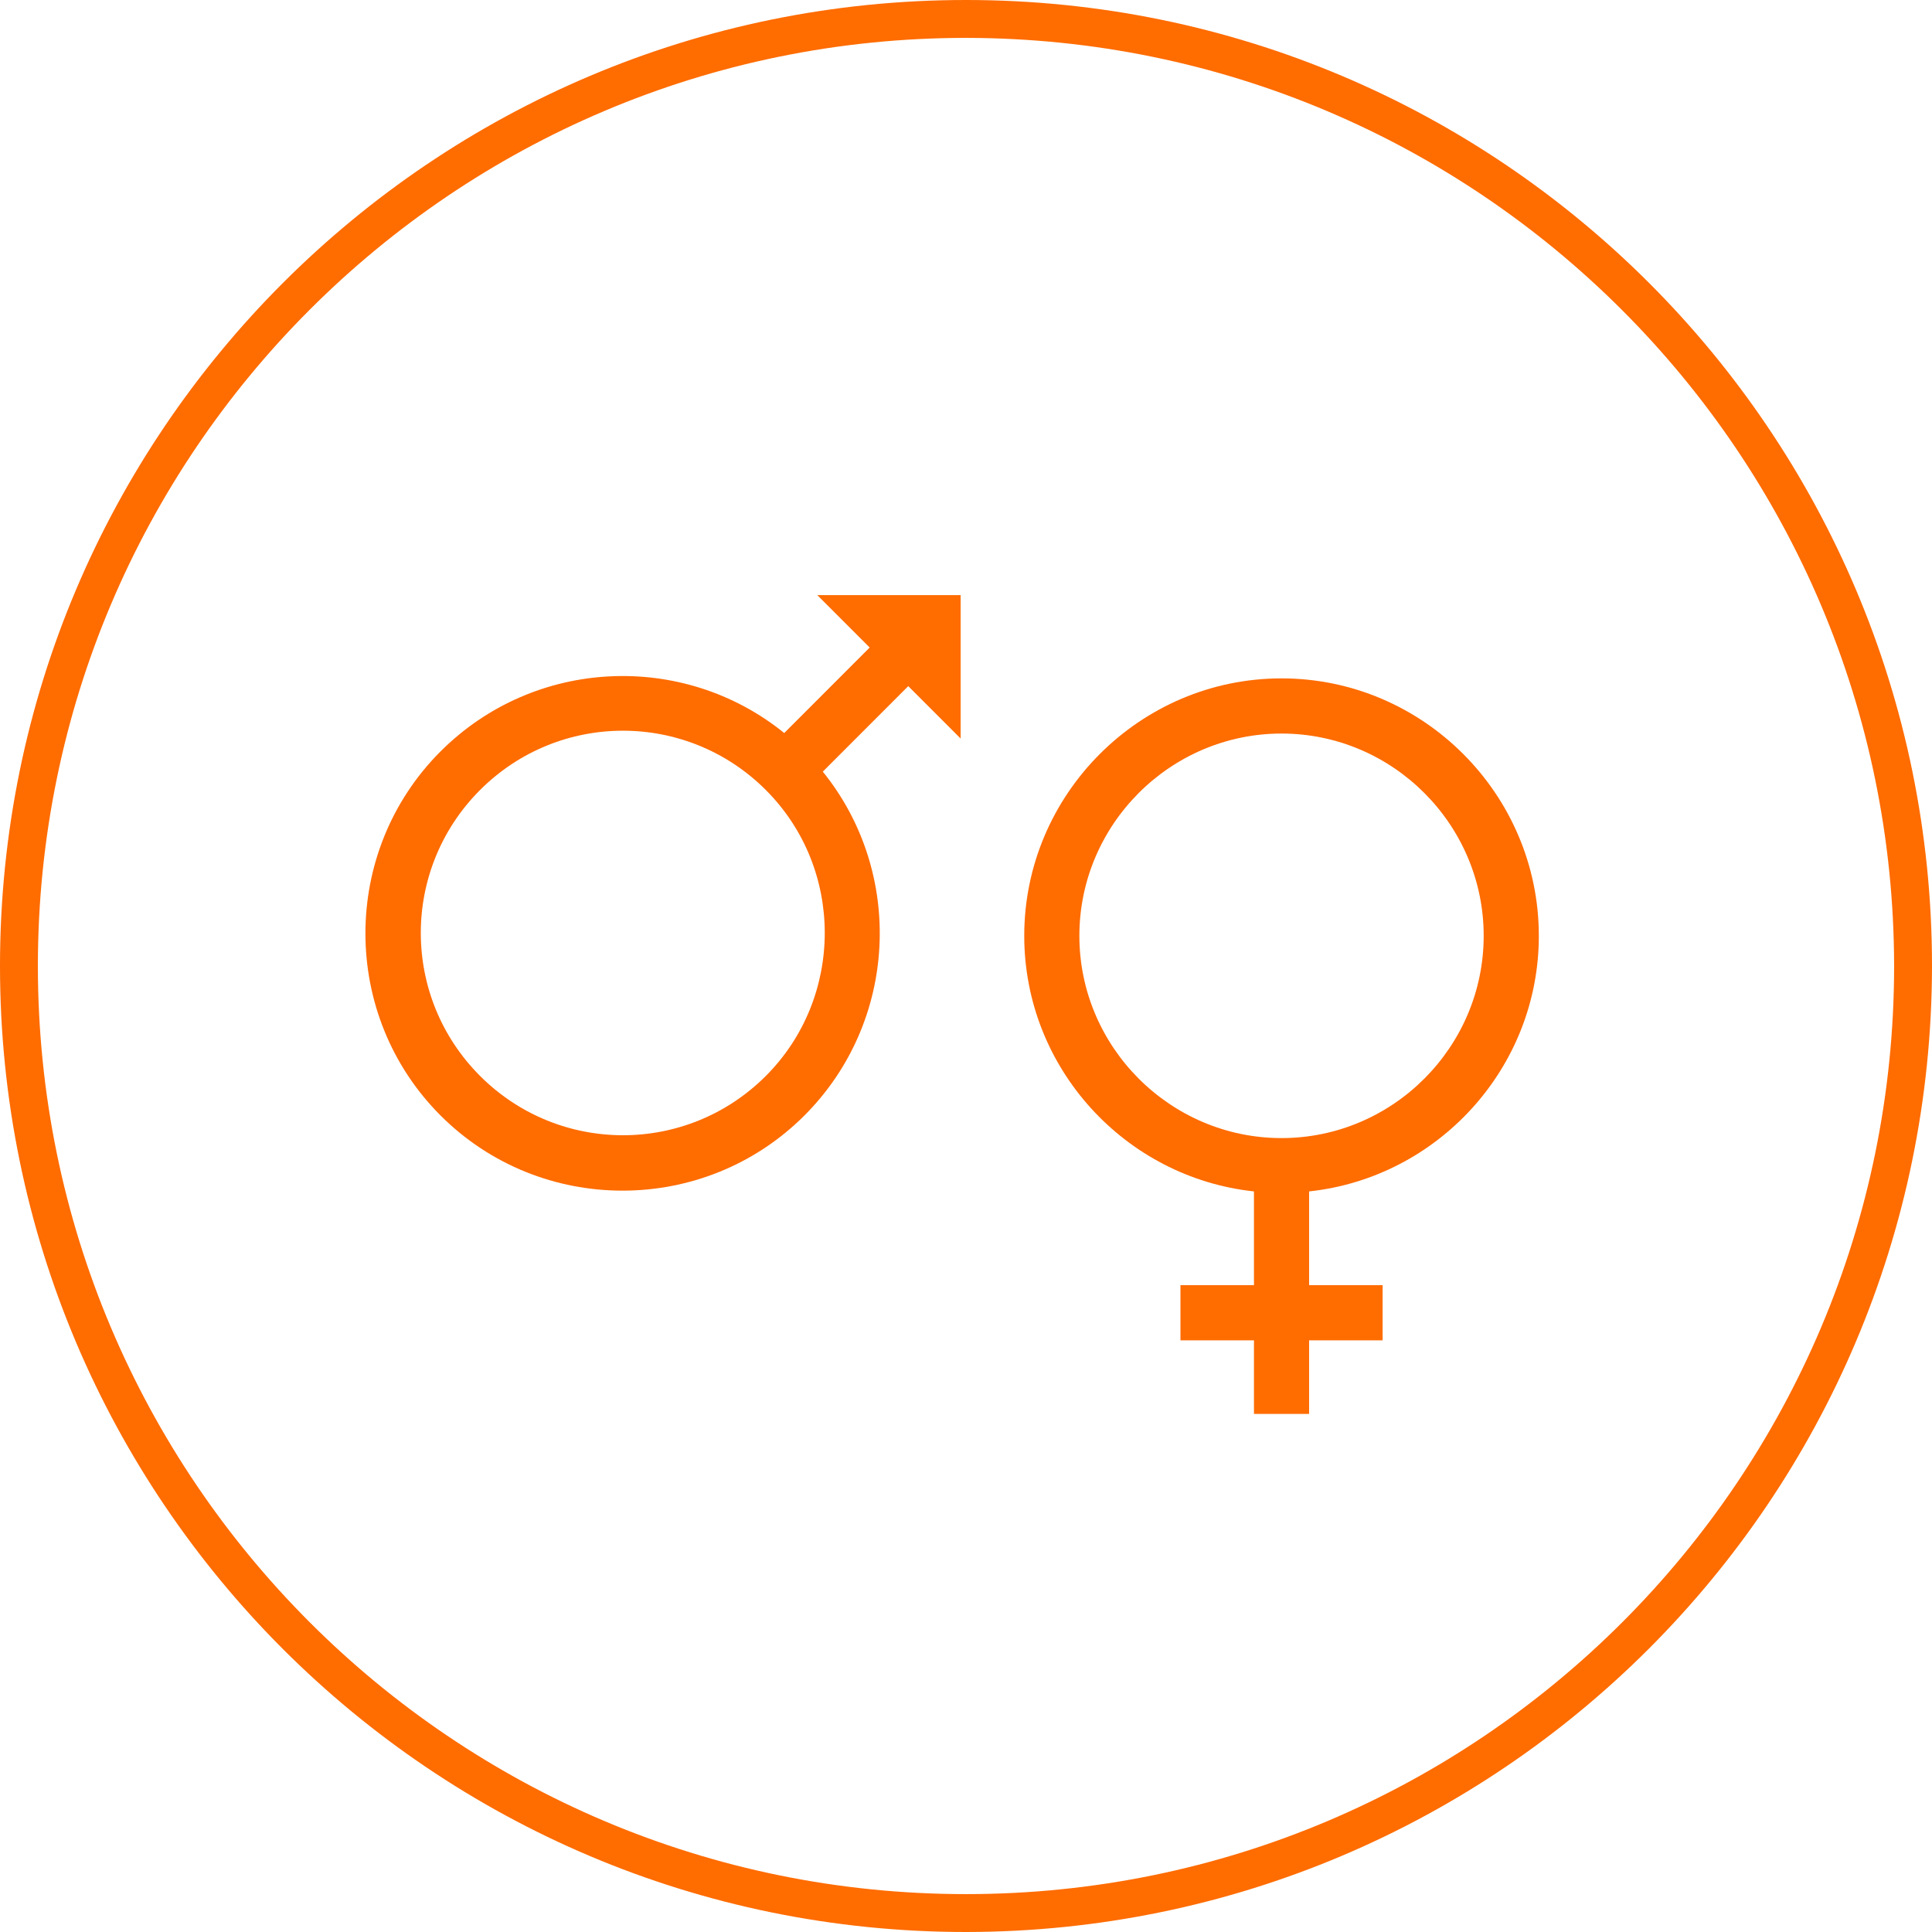
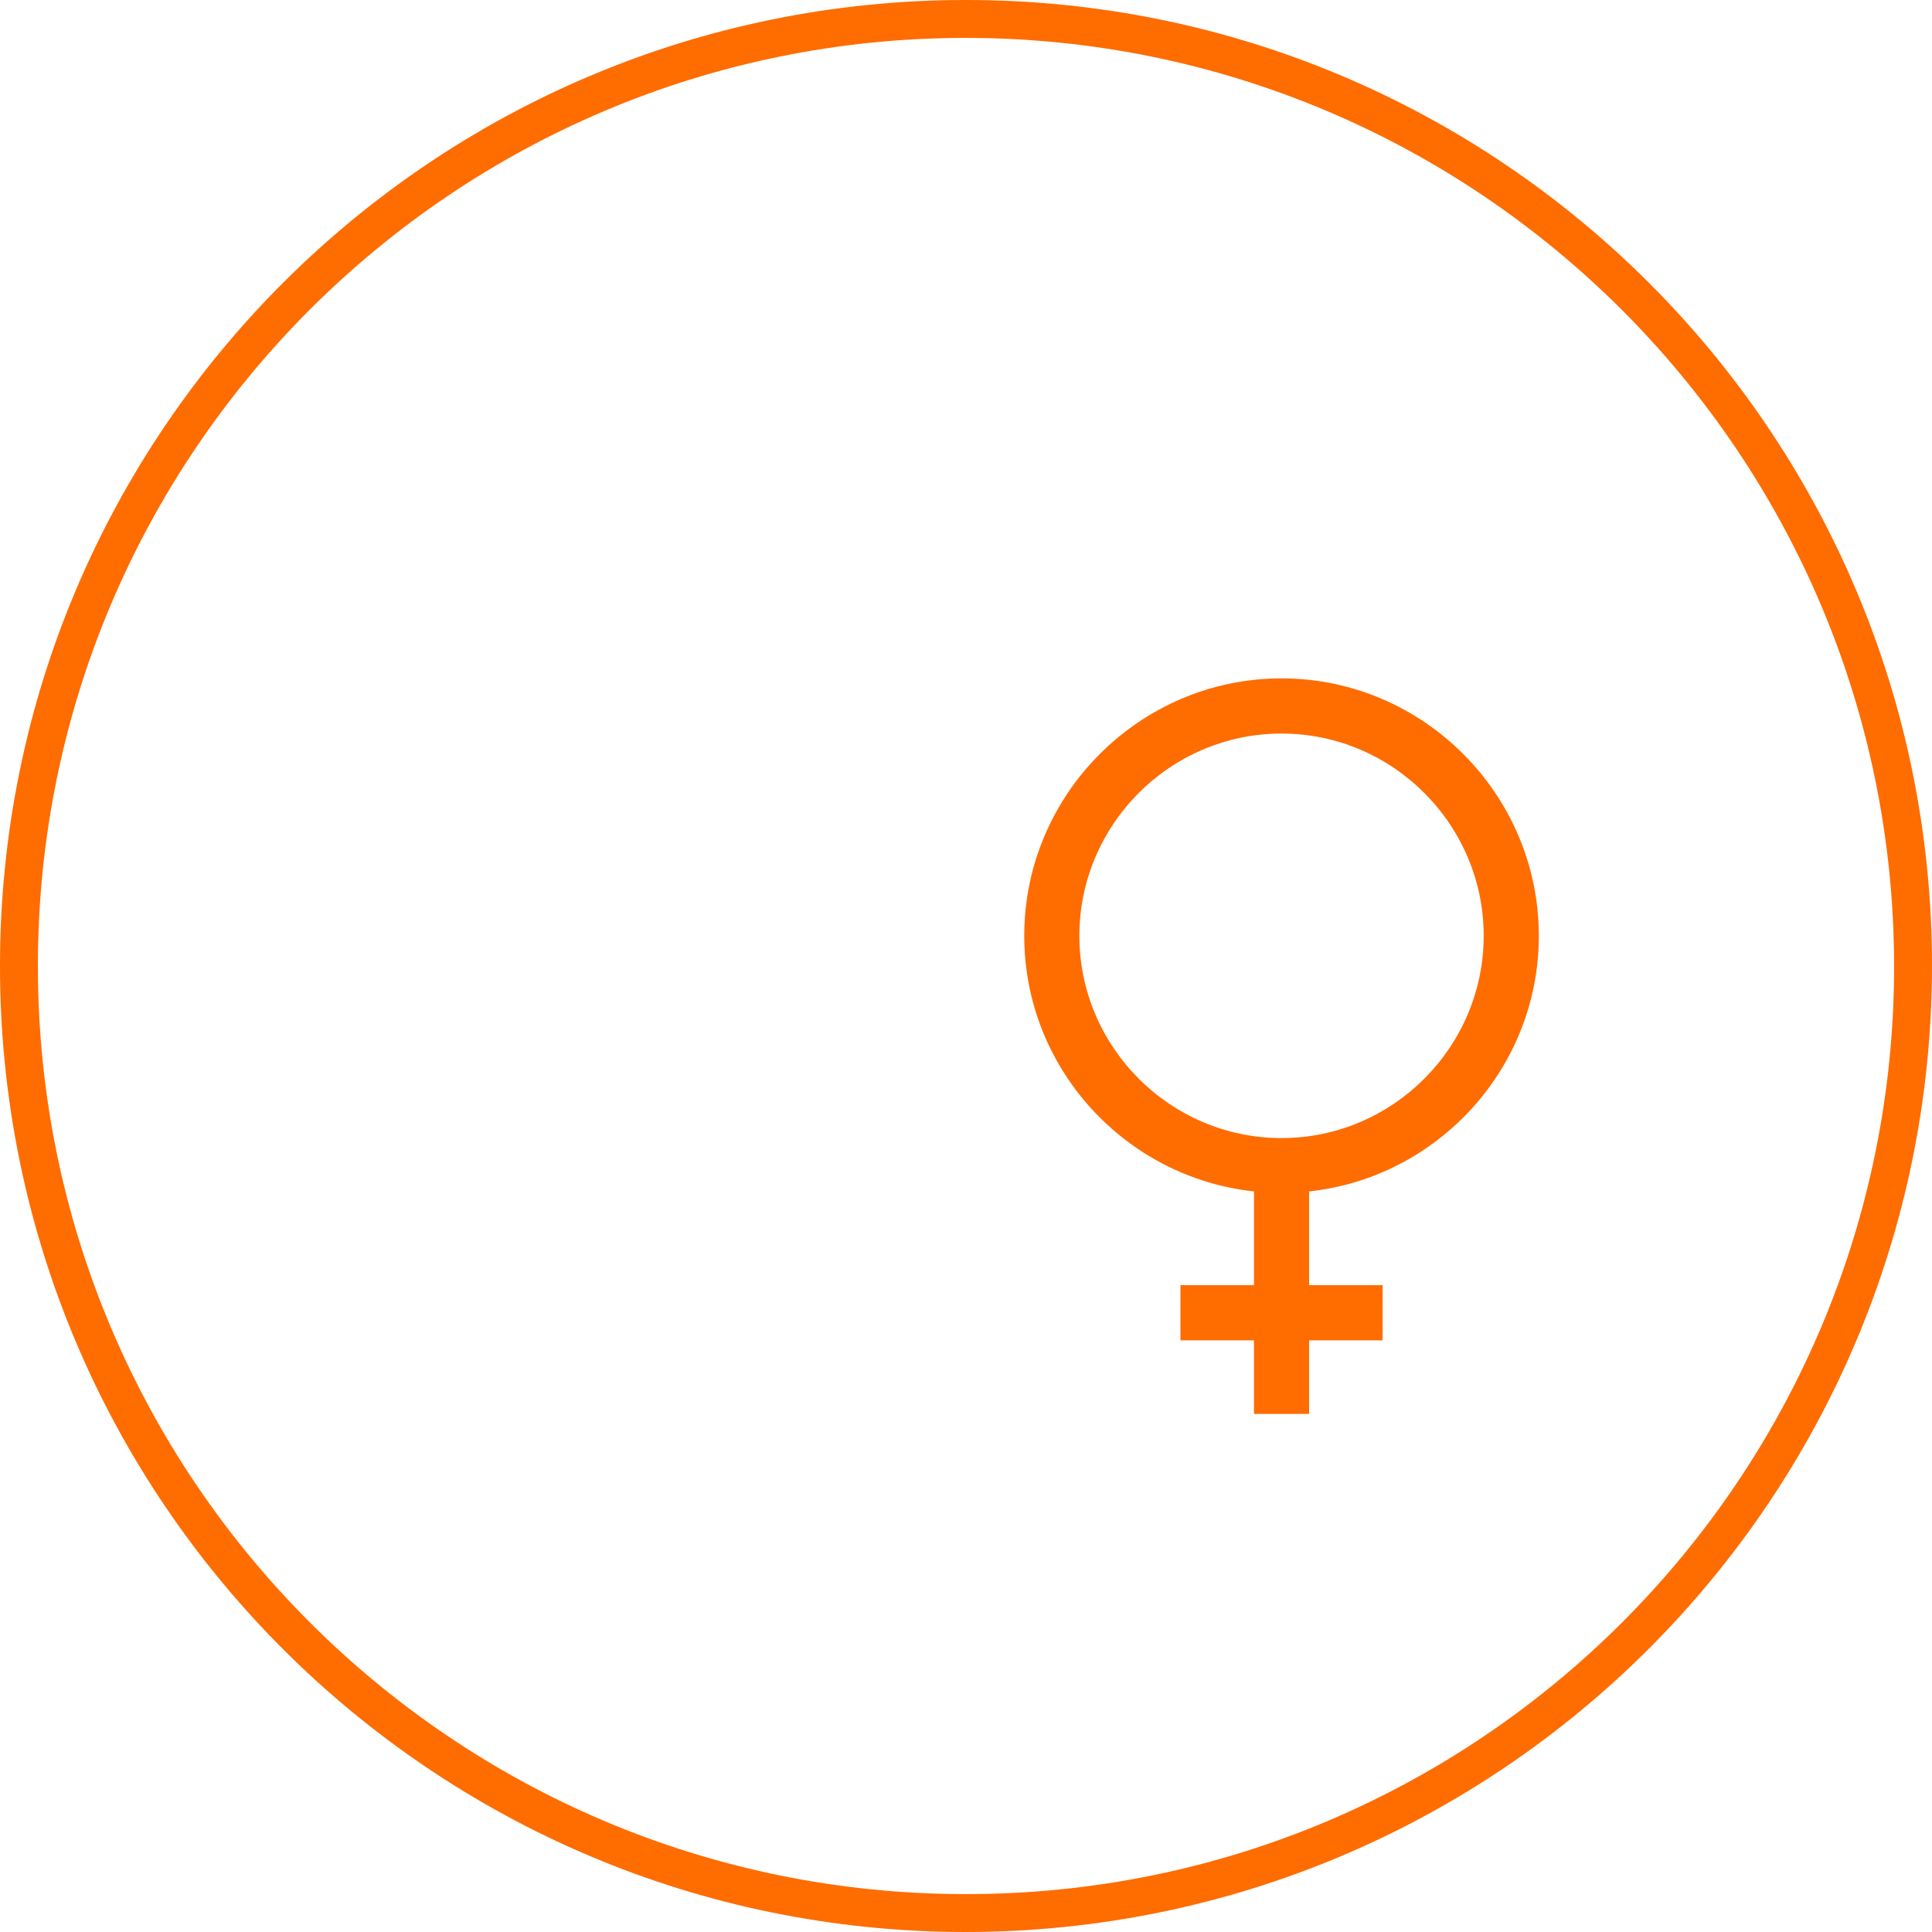
<svg xmlns="http://www.w3.org/2000/svg" id="Layer_2" data-name="Layer 2" viewBox="0 0 204 204">
  <defs>
    <style>      .cls-1 {        fill: #ff6c00;      }    </style>
  </defs>
  <g id="Layer_1-2" data-name="Layer 1">
    <path class="cls-1" d="M102,204C45.667,204,0,158.333,0,102S45.667,0,102,0s102,45.667,102,102c-.055,56.31-45.69,101.945-102,102ZM102,4C47.876,4,4,47.876,4,102s43.876,98,98,98,98-43.876,98-98c-.055-54.101-43.899-97.945-98-98Z" />
-     <path class="cls-1" d="M46.517,79.34c-10.576,10.582-10.576,27.862,0,38.444s27.847,10.582,38.422,0c9.897-9.902,10.576-25.629,1.941-36.308l9.023-9.028,5.531,5.534v-15.145h-15.136l5.531,5.534-9.023,9.028c-10.673-8.64-26.391-7.961-36.288,1.942h0ZM80.865,113.609c-8.344,8.349-21.831,8.349-30.175,0-8.344-8.349-8.344-21.843,0-30.192,8.344-8.349,21.831-8.349,30.175,0,8.344,8.349,8.247,21.94,0,30.192h0Z" />
    <path class="cls-1" d="M113.971,98.813c0-11.747,9.606-21.358,21.346-21.358s21.346,9.611,21.346,21.358-9.606,21.358-21.346,21.358-21.346-9.611-21.346-21.358h0ZM162.484,98.813c0-14.95-12.225-27.183-27.167-27.183s-27.167,12.232-27.167,27.183c0,13.98,10.673,25.532,24.257,26.988v9.902h-7.762v5.825h7.762v7.766h5.822v-7.766h7.762v-5.825h-7.762v-9.902c13.584-1.456,24.257-13.009,24.257-26.988h0Z" />
  </g>
</svg>